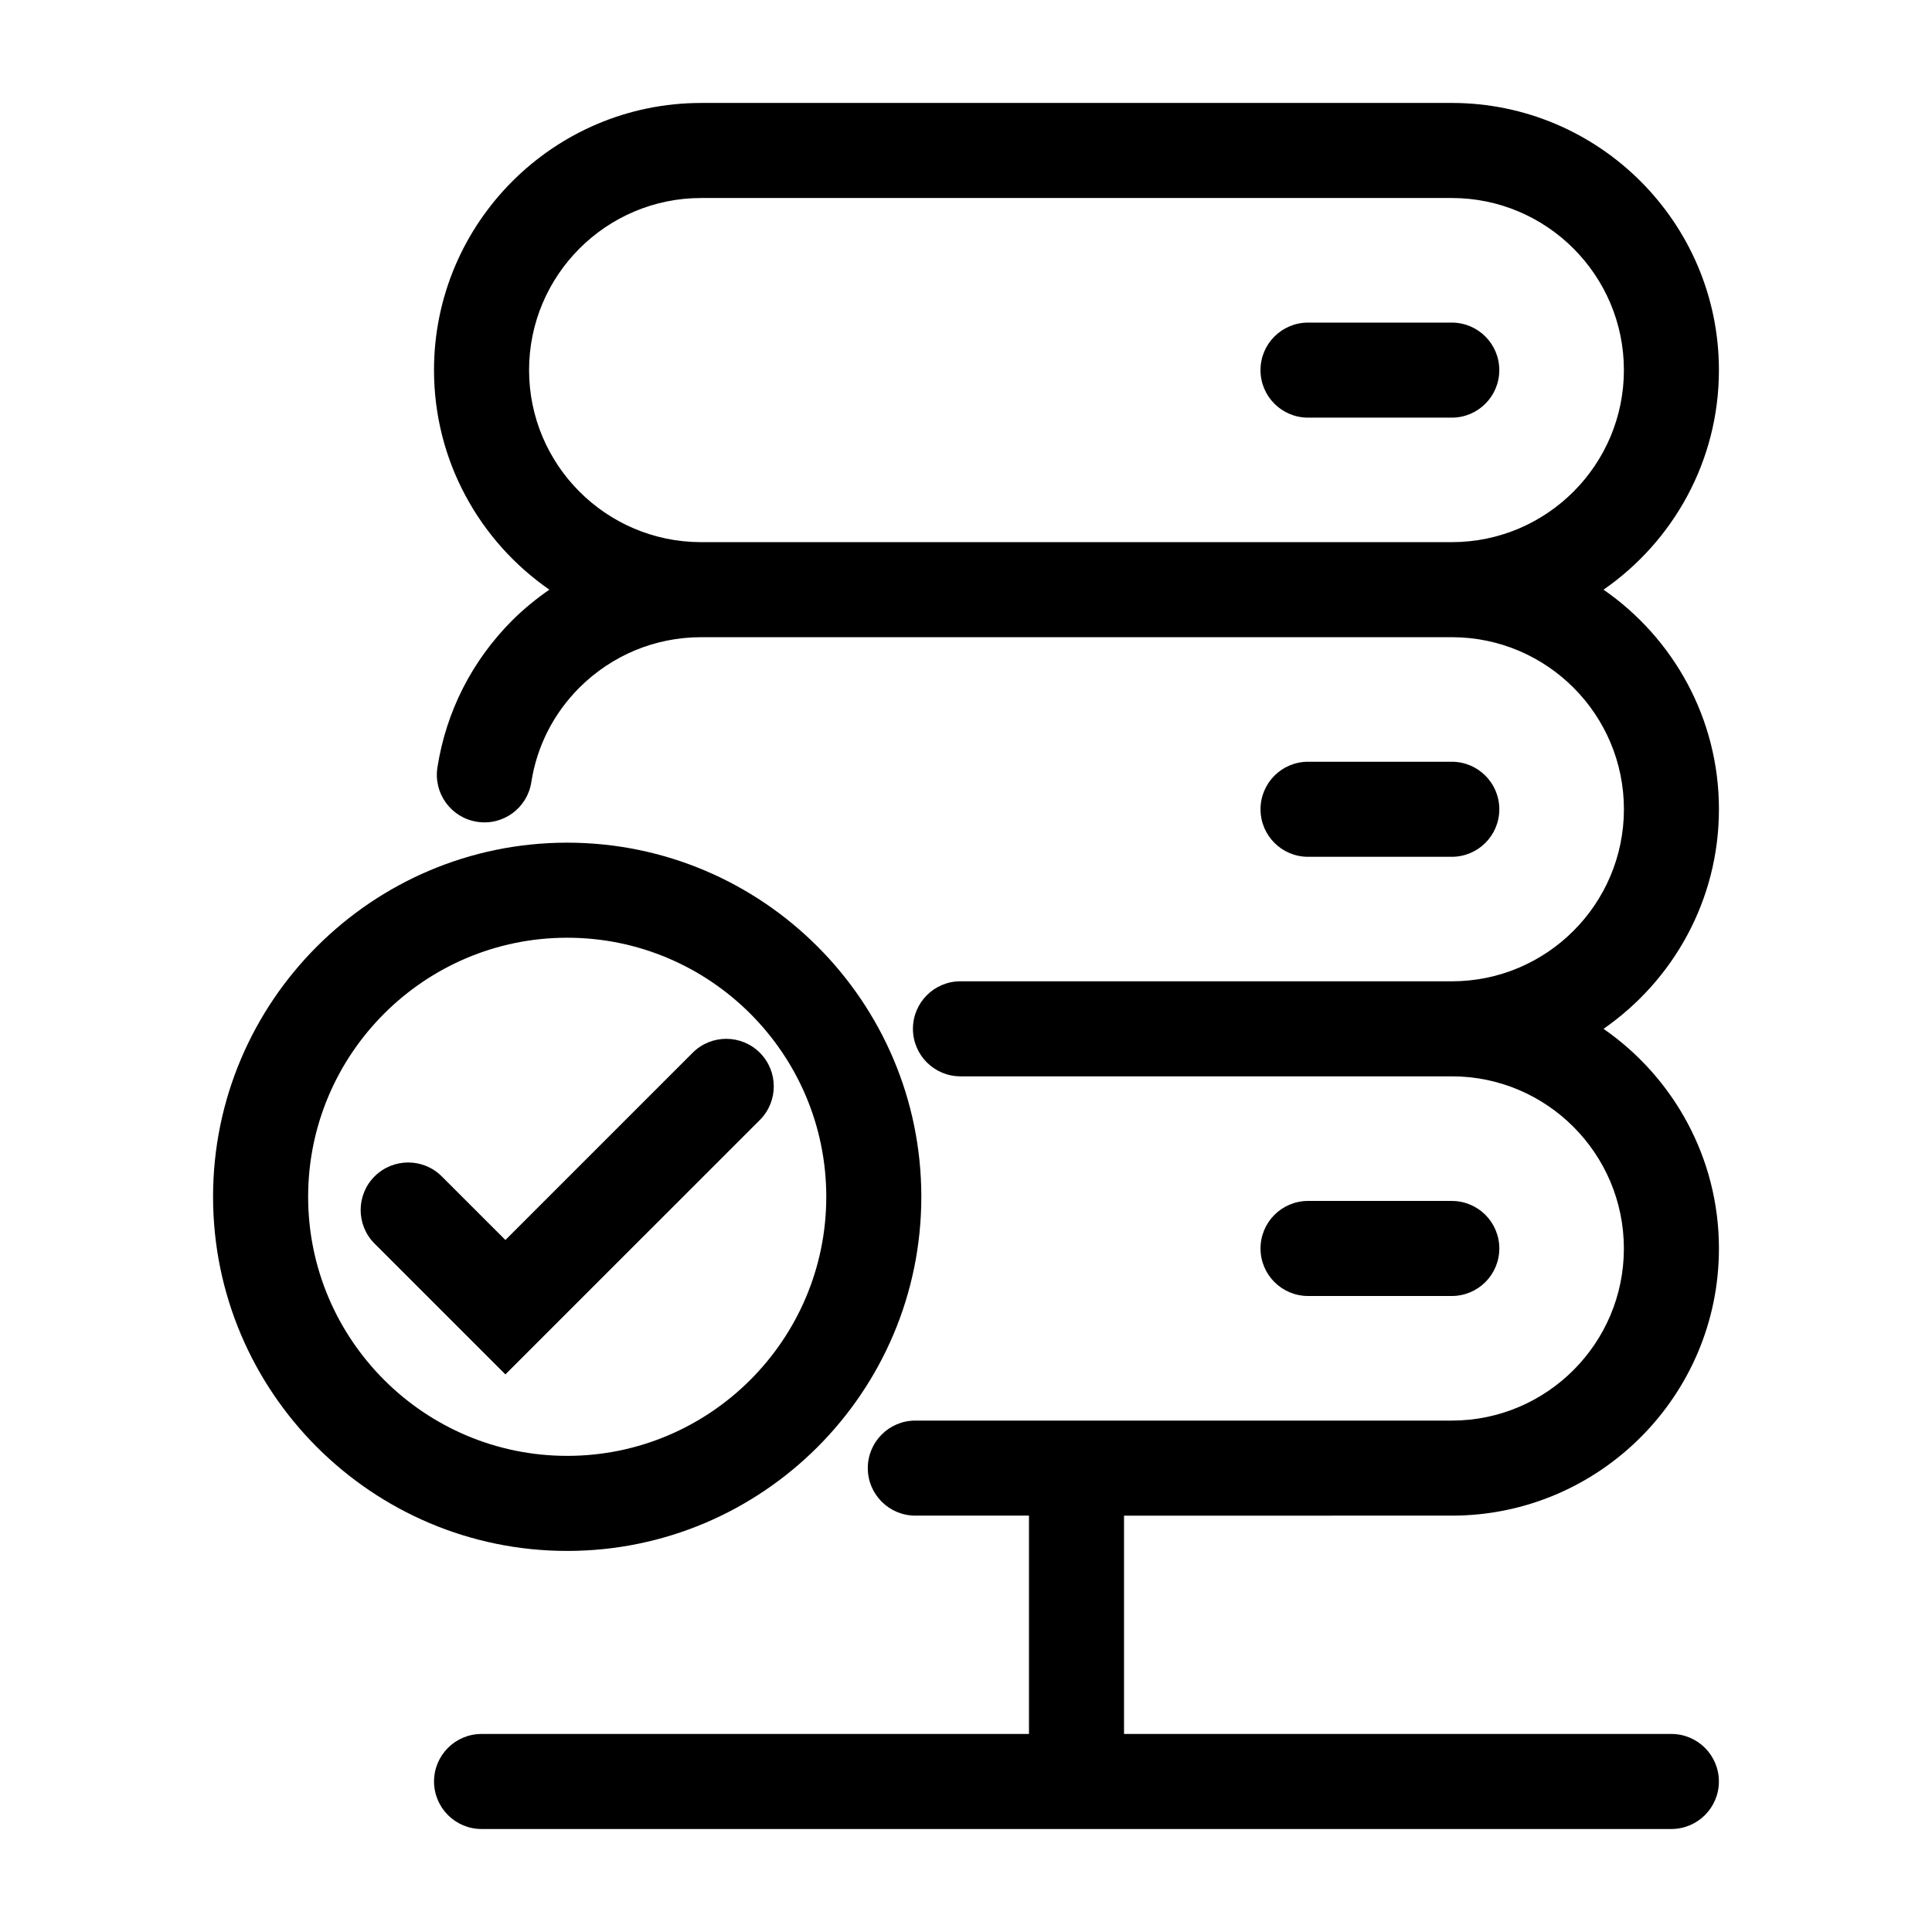
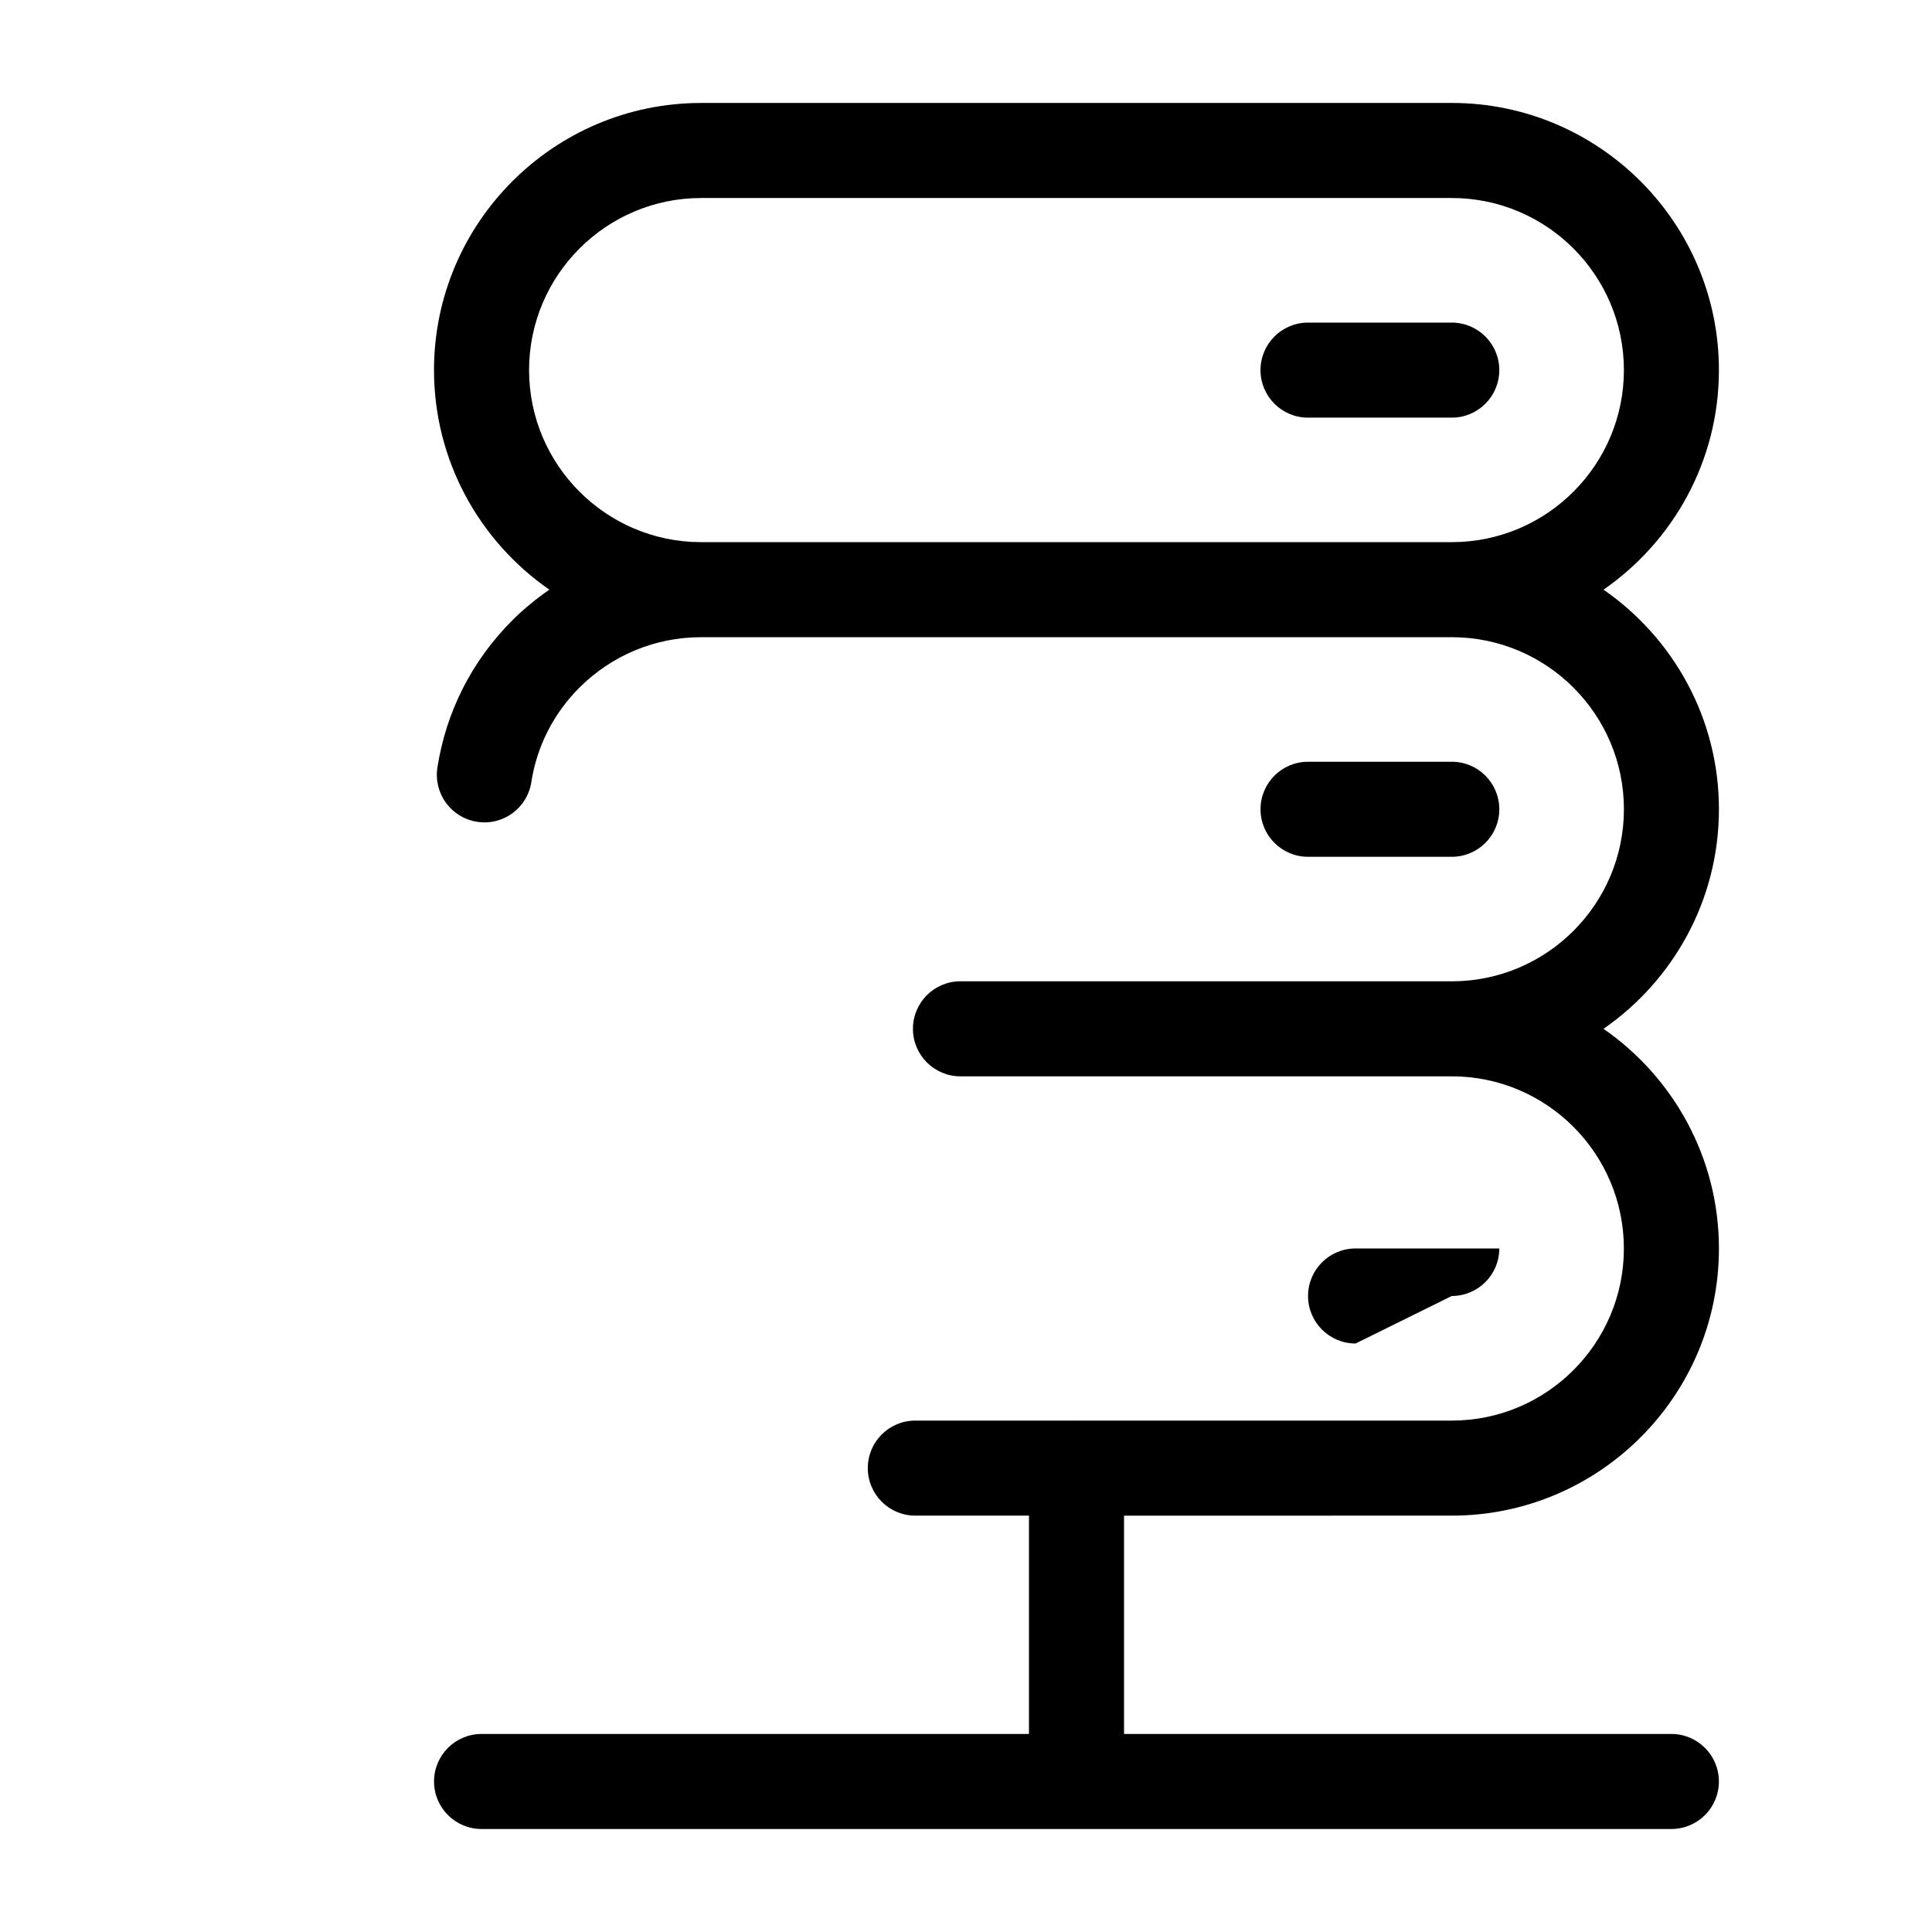
<svg xmlns="http://www.w3.org/2000/svg" fill="#000000" width="800px" height="800px" version="1.1" viewBox="144 144 512 512">
  <g>
    <path d="m528.75 545.66c39.031 0 70.785-31.754 70.785-70.781 0-24.117-12.133-45.434-30.586-58.23 18.453-12.793 30.586-34.094 30.586-58.195s-12.125-45.398-30.582-58.184c18.449-12.793 30.578-34.086 30.578-58.191 0-39.035-31.762-70.797-70.797-70.797l-198.92 0.004c-39.035 0-70.797 31.762-70.797 70.797 0 24.098 12.125 45.395 30.57 58.184-3.465 2.402-6.769 5.09-9.828 8.133-10.676 10.688-17.531 24.172-19.84 39.004-1.066 6.871 3.637 13.316 10.508 14.379 6.906 1.094 13.316-3.637 14.379-10.508 1.48-9.523 5.894-18.191 12.746-25.051 8.629-8.586 20.043-13.324 32.145-13.359 0.039 0 0.074 0.004 0.117 0.004h198.93c0.047 0 0.086-0.004 0.133-0.004 25.09 0.059 45.48 20.484 45.48 45.59 0 25.145-20.453 45.602-45.594 45.602l-130.23-0.004c-6.957 0-12.594 5.637-12.594 12.594s5.637 12.594 12.594 12.594h130.22c25.141 0 45.594 20.469 45.594 45.641 0 25.137-20.453 45.59-45.594 45.59h-99.371c-0.035 0-0.066-0.012-0.098-0.012s-0.066 0.012-0.098 0.012h-42.617c-6.957 0-12.594 5.637-12.594 12.594s5.637 12.594 12.594 12.594h30.121v57.859h-145.07c-6.957 0-12.594 5.637-12.594 12.594s5.637 12.594 12.594 12.594h315.31c6.957 0 12.594-5.637 12.594-12.594s-5.637-12.594-12.594-12.594h-145.05v-57.855zm-244.54-303.58c0-25.145 20.461-45.605 45.605-45.605h198.93c25.145 0 45.605 20.461 45.605 45.605 0 25.105-20.391 45.523-45.473 45.594-0.039 0-0.074-0.004-0.117-0.004h-198.93c-0.047 0-0.086 0.004-0.133 0.004-25.094-0.059-45.488-20.488-45.488-45.594z" />
    <path d="m528.74 371.06c6.957 0 12.594-5.637 12.594-12.594 0-6.957-5.637-12.594-12.594-12.594h-38.094c-6.957 0-12.594 5.637-12.594 12.594 0 6.957 5.637 12.594 12.594 12.594z" />
    <path d="m490.64 254.68h38.094c6.957 0 12.594-5.637 12.594-12.594s-5.637-12.594-12.594-12.594h-38.094c-6.957 0-12.594 5.637-12.594 12.594-0.004 6.953 5.637 12.594 12.594 12.594z" />
-     <path d="m528.74 487.45c6.957 0 12.594-5.637 12.594-12.594s-5.637-12.594-12.594-12.594h-38.094c-6.957 0-12.594 5.637-12.594 12.594s5.637 12.594 12.594 12.594z" />
-     <path d="m388.16 461.16c0-51.746-42.098-93.844-93.852-93.844-51.746 0-93.844 42.098-93.844 93.844s42.098 93.852 93.844 93.852c51.75 0 93.852-42.105 93.852-93.852zm-162.5 0c0-37.859 30.797-68.652 68.652-68.652 37.859 0 68.66 30.797 68.66 68.652 0 37.855-30.797 68.66-68.66 68.66-37.855 0-68.652-30.805-68.652-68.66z" />
-     <path d="m345.37 422.99c-4.918-4.922-12.898-4.922-17.809 0l-49.621 49.621-16.859-16.852c-4.922-4.922-12.891-4.922-17.816 0-4.918 4.922-4.918 12.898 0 17.809l34.668 34.66 67.438-67.422c4.914-4.918 4.914-12.895 0-17.816z" />
+     <path d="m528.74 487.45c6.957 0 12.594-5.637 12.594-12.594h-38.094c-6.957 0-12.594 5.637-12.594 12.594s5.637 12.594 12.594 12.594z" />
  </g>
</svg>